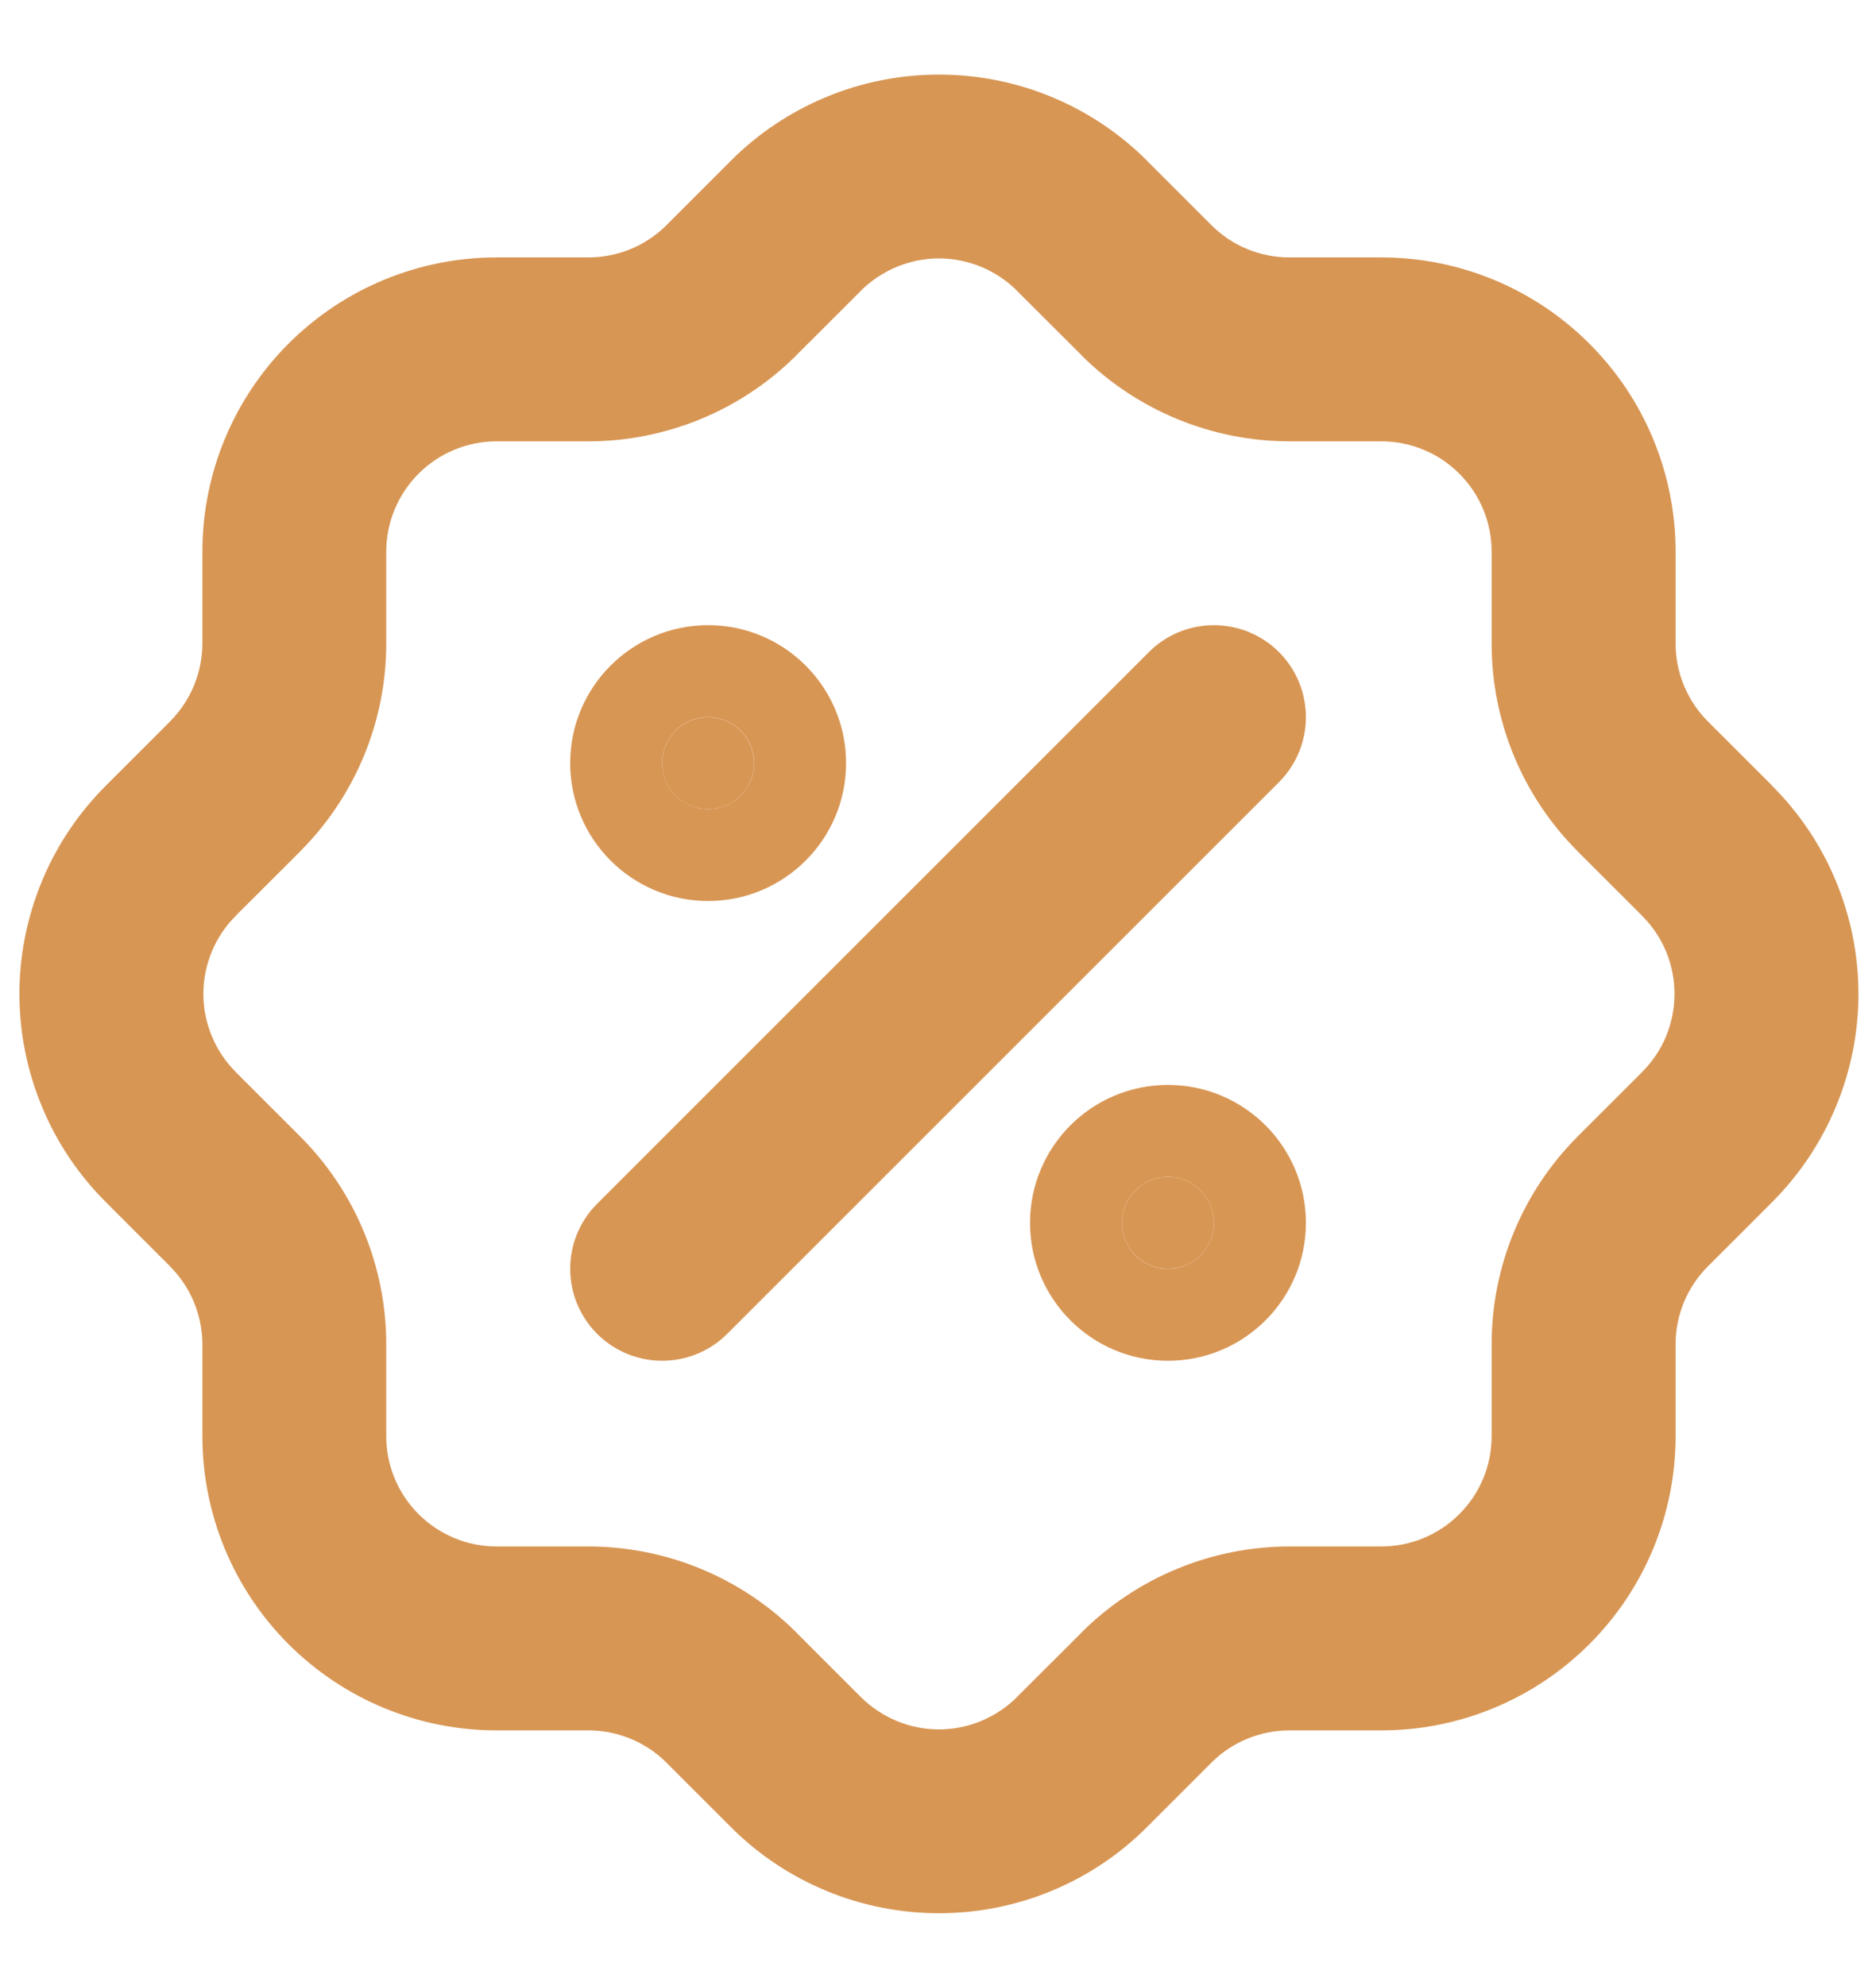
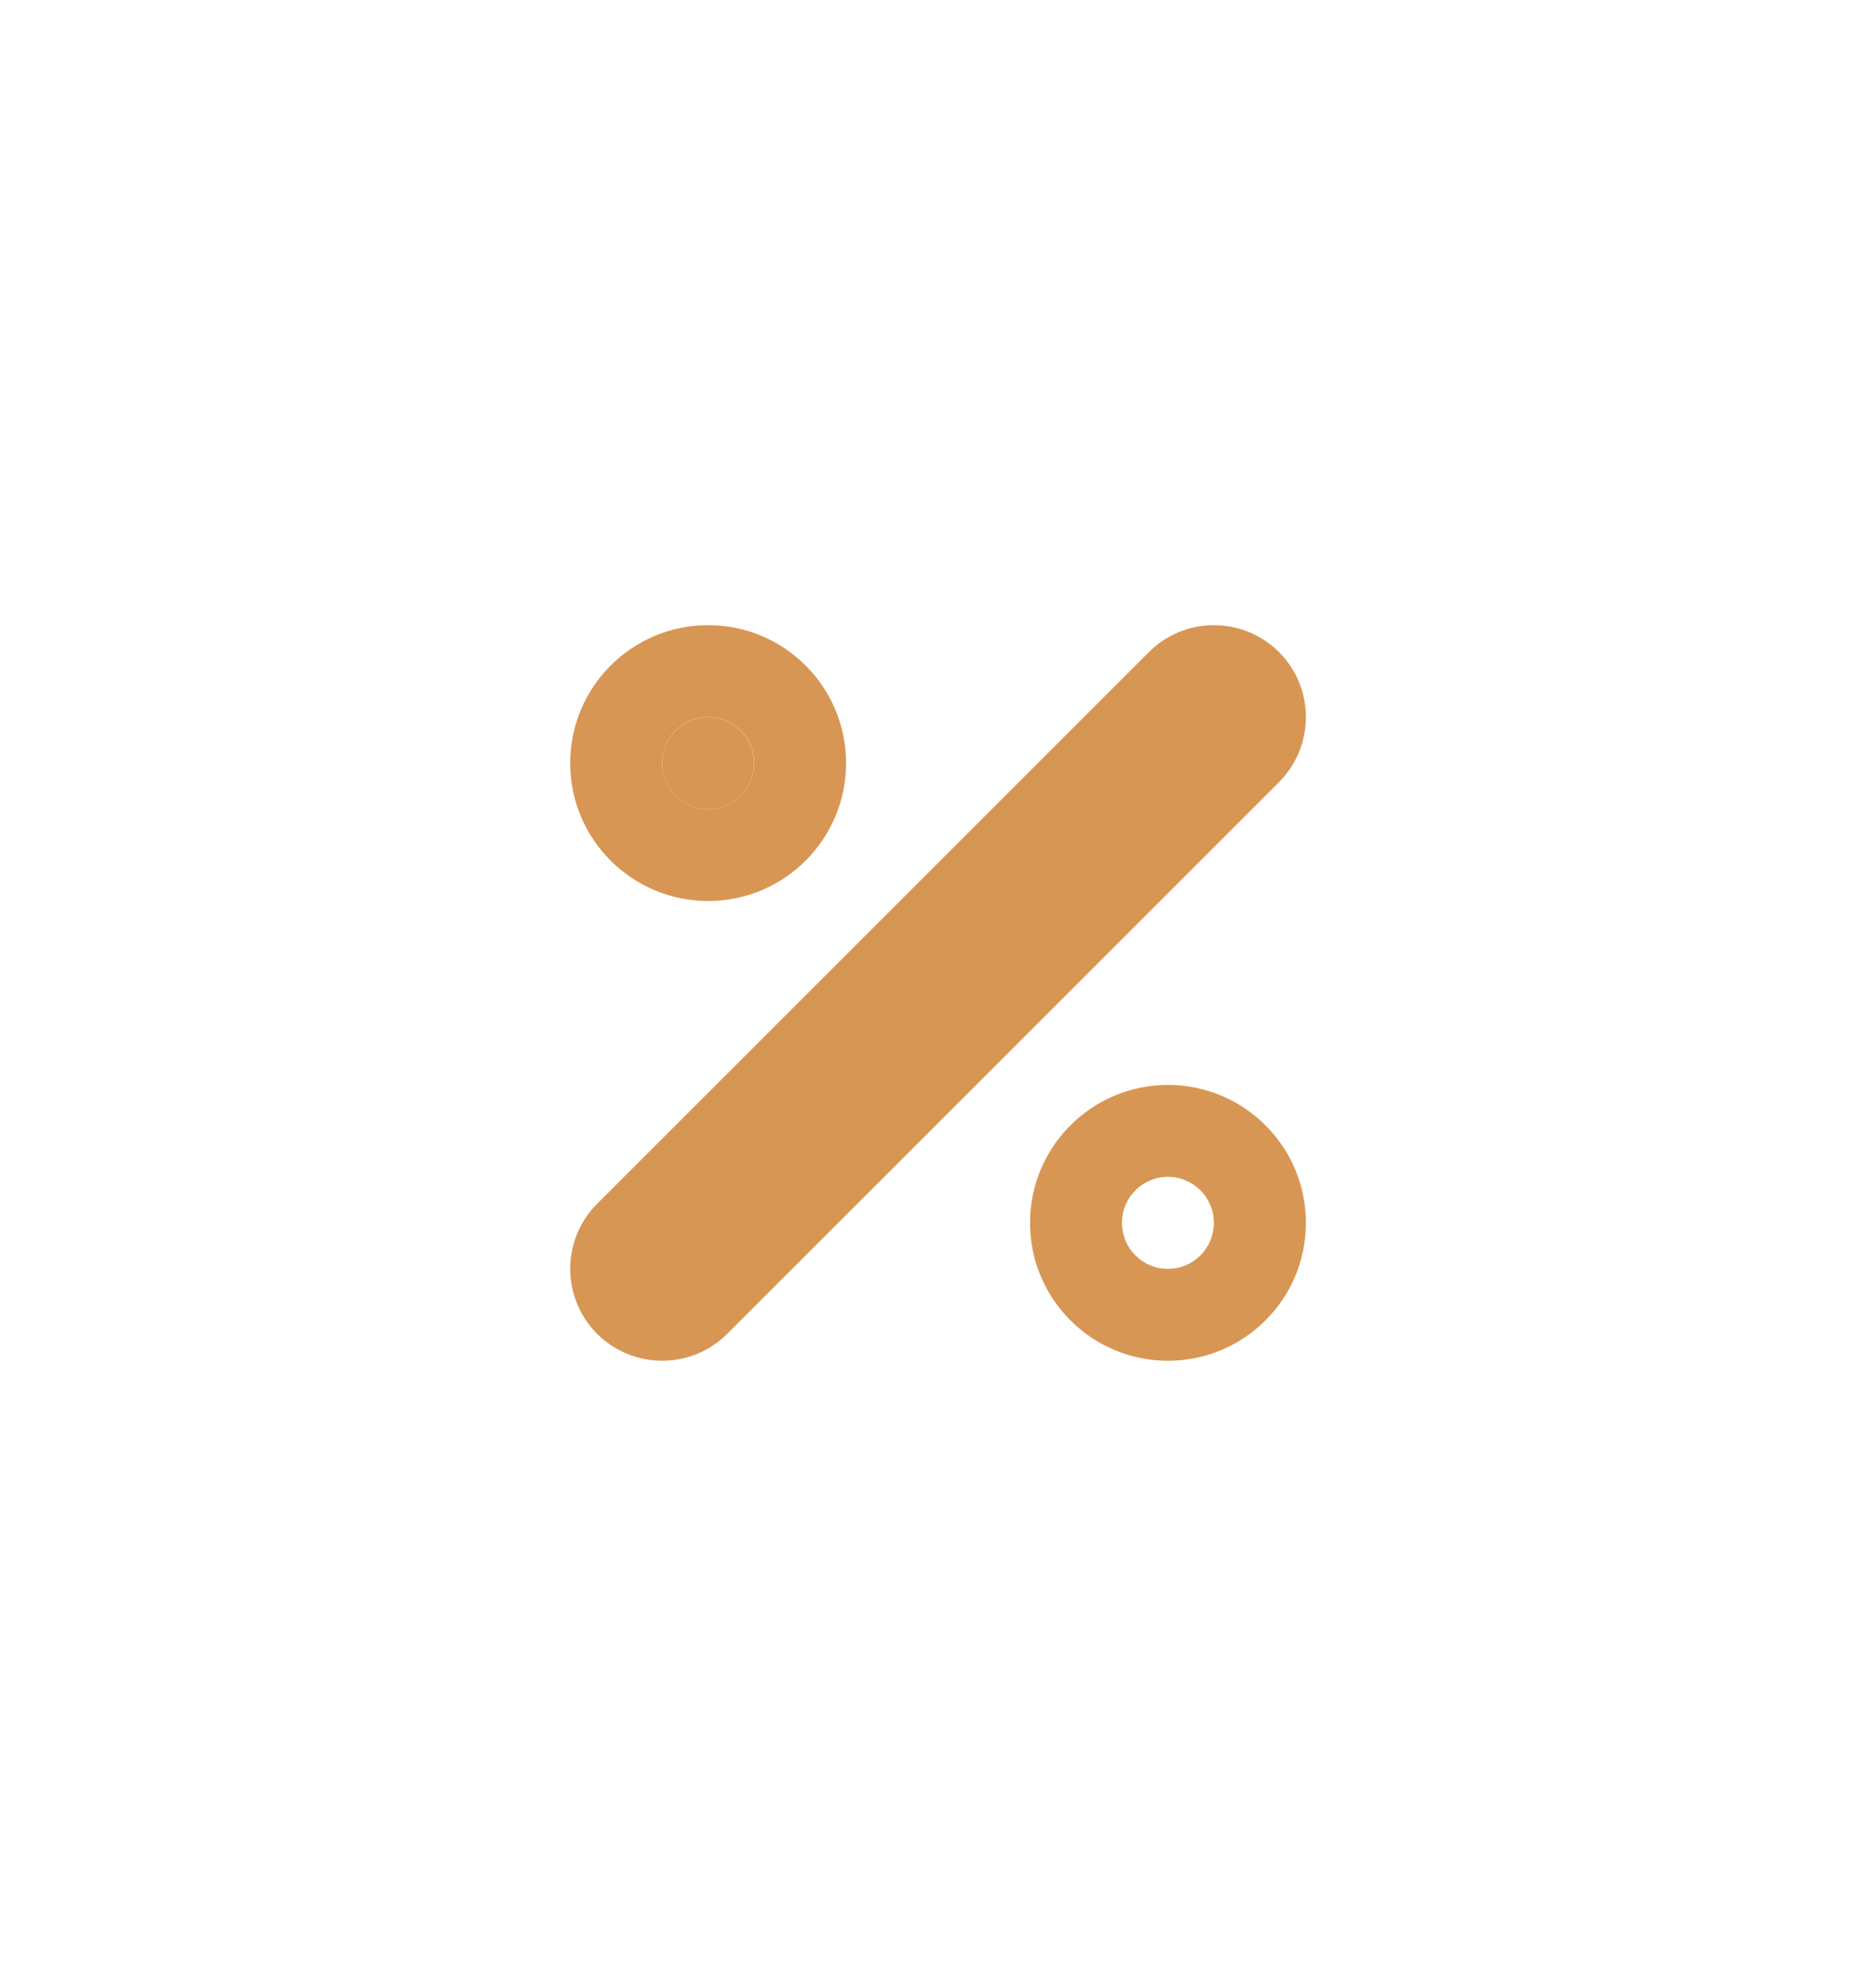
<svg xmlns="http://www.w3.org/2000/svg" width="17" height="18" viewBox="0 0 17 18" fill="none">
  <path fill-rule="evenodd" clip-rule="evenodd" d="M11.59 5.91C11.915 6.236 11.915 6.763 11.59 7.089L6.59 12.089C6.264 12.414 5.737 12.414 5.411 12.089C5.086 11.763 5.086 11.236 5.411 10.91L10.411 5.91C10.736 5.585 11.264 5.585 11.59 5.91Z" fill="#D89654" />
  <path d="M6.417 7.333C6.647 7.333 6.833 7.147 6.833 6.917C6.833 6.687 6.647 6.5 6.417 6.5C6.187 6.5 6 6.687 6 6.917C6 7.147 6.187 7.333 6.417 7.333Z" fill="#D89654" />
  <path fill-rule="evenodd" clip-rule="evenodd" d="M6.417 7.333C6.647 7.333 6.834 7.146 6.834 6.916C6.834 6.686 6.647 6.499 6.417 6.499C6.187 6.499 6 6.686 6 6.916C6 7.146 6.187 7.333 6.417 7.333ZM5.167 6.916C5.167 6.226 5.727 5.666 6.417 5.666C7.107 5.666 7.667 6.226 7.667 6.916C7.667 7.606 7.107 8.166 6.417 8.166C5.727 8.166 5.167 7.606 5.167 6.916Z" fill="#D89654" />
-   <path d="M10.584 11.499C10.814 11.499 11 11.313 11 11.083C11 10.853 10.814 10.666 10.584 10.666C10.354 10.666 10.167 10.853 10.167 11.083C10.167 11.313 10.354 11.499 10.584 11.499Z" fill="#D89654" />
  <path fill-rule="evenodd" clip-rule="evenodd" d="M10.584 11.5C10.814 11.5 11 11.313 11 11.083C11 10.853 10.814 10.666 10.584 10.666C10.353 10.666 10.167 10.853 10.167 11.083C10.167 11.313 10.353 11.5 10.584 11.5ZM9.334 11.083C9.334 10.393 9.893 9.833 10.584 9.833C11.274 9.833 11.834 10.393 11.834 11.083C11.834 11.773 11.274 12.333 10.584 12.333C9.893 12.333 9.334 11.773 9.334 11.083Z" fill="#D89654" />
-   <path fill-rule="evenodd" clip-rule="evenodd" d="M8.509 2.342C8.377 2.342 8.246 2.369 8.125 2.419C8.003 2.47 7.892 2.544 7.799 2.637L7.798 2.639L7.214 3.222L7.213 3.224C6.714 3.72 6.038 3.999 5.334 4L4.5 4C4.235 4 3.981 4.105 3.793 4.293C3.606 4.48 3.5 4.735 3.5 5V5.833C3.5 6.537 3.221 7.213 2.724 7.712L2.723 7.714L2.139 8.297L2.138 8.299C2.044 8.392 1.97 8.502 1.92 8.624C1.869 8.746 1.843 8.876 1.843 9.008C1.843 9.14 1.869 9.27 1.92 9.392C1.97 9.514 2.044 9.624 2.138 9.717L2.139 9.719L2.724 10.304C3.221 10.803 3.5 11.479 3.5 12.183L3.5 13.016C3.5 13.282 3.606 13.536 3.793 13.723C3.981 13.911 4.235 14.016 4.5 14.016H5.334C6.038 14.017 6.714 14.296 7.213 14.792L7.214 14.794L7.799 15.379C7.892 15.472 8.003 15.546 8.125 15.597C8.246 15.648 8.377 15.674 8.509 15.674C8.64 15.674 8.771 15.648 8.893 15.597C9.014 15.546 9.125 15.472 9.218 15.379L9.219 15.377L9.803 14.794L9.804 14.792C10.304 14.296 10.979 14.017 11.683 14.016H12.517C12.782 14.016 13.037 13.911 13.224 13.723C13.412 13.536 13.517 13.282 13.517 13.016V12.183C13.517 11.479 13.796 10.803 14.293 10.304L14.294 10.302L14.878 9.719L14.879 9.717C14.973 9.624 15.047 9.514 15.098 9.392C15.148 9.27 15.174 9.14 15.174 9.008C15.174 8.876 15.148 8.746 15.098 8.624C15.047 8.502 14.973 8.392 14.879 8.299L14.878 8.297L14.294 7.714L14.293 7.712C13.796 7.213 13.517 6.538 13.517 5.834V5C13.517 4.735 13.412 4.48 13.224 4.293C13.037 4.105 12.782 4 12.517 4H11.684C10.979 3.999 10.304 3.72 9.804 3.224L9.803 3.222L9.219 2.639L9.218 2.637C9.125 2.544 9.014 2.47 8.893 2.419C8.771 2.369 8.64 2.342 8.509 2.342ZM1.834 5.833C1.833 6.096 1.729 6.349 1.543 6.536C1.543 6.537 1.543 6.537 1.543 6.537L0.963 7.117C0.962 7.117 0.962 7.118 0.962 7.118C0.713 7.366 0.515 7.66 0.381 7.984C0.246 8.309 0.176 8.657 0.176 9.008C0.176 9.36 0.246 9.708 0.381 10.032C0.515 10.356 0.713 10.65 0.962 10.898C0.962 10.898 0.962 10.899 0.963 10.899L1.543 11.479C1.543 11.479 1.543 11.479 1.543 11.48C1.729 11.667 1.833 11.92 1.834 12.183V13.016C1.834 13.724 2.115 14.402 2.615 14.902C3.115 15.402 3.793 15.683 4.5 15.683H5.333C5.597 15.683 5.85 15.788 6.037 15.973C6.037 15.973 6.037 15.974 6.037 15.973L6.618 16.554C6.618 16.554 6.618 16.555 6.619 16.555C6.866 16.804 7.16 17.001 7.485 17.136C7.809 17.271 8.157 17.34 8.509 17.34C8.86 17.34 9.208 17.271 9.533 17.136C9.857 17.001 10.151 16.804 10.398 16.555C10.399 16.555 10.399 16.554 10.399 16.554L10.979 15.974C10.98 15.974 10.98 15.973 10.98 15.973C11.167 15.787 11.42 15.683 11.684 15.683H12.517C13.224 15.683 13.902 15.402 14.402 14.902C14.903 14.402 15.184 13.724 15.184 13.016V12.184C15.184 11.92 15.288 11.667 15.474 11.48C15.474 11.479 15.474 11.479 15.475 11.479L16.055 10.899C16.055 10.899 16.055 10.898 16.056 10.898C16.304 10.65 16.502 10.356 16.636 10.032C16.771 9.708 16.841 9.36 16.841 9.008C16.841 8.657 16.771 8.309 16.636 7.984C16.502 7.66 16.304 7.366 16.055 7.118C16.055 7.118 16.055 7.117 16.055 7.117L15.475 6.537C15.475 6.537 15.474 6.537 15.475 6.537C15.289 6.35 15.184 6.096 15.184 5.833V5C15.184 4.292 14.903 3.614 14.402 3.114C13.902 2.614 13.224 2.333 12.517 2.333H11.684C11.42 2.333 11.167 2.229 10.98 2.043C10.98 2.043 10.98 2.042 10.979 2.042L10.399 1.462C10.399 1.462 10.399 1.462 10.399 1.461C10.151 1.212 9.857 1.015 9.533 0.88C9.208 0.745 8.86 0.676 8.509 0.676C8.157 0.676 7.809 0.745 7.485 0.88C7.161 1.015 6.866 1.212 6.619 1.461C6.618 1.461 6.618 1.462 6.618 1.462L6.038 2.042C6.037 2.042 6.037 2.043 6.037 2.043C5.85 2.229 5.597 2.333 5.333 2.333H4.5C3.793 2.333 3.115 2.614 2.615 3.114C2.115 3.614 1.834 4.292 1.834 5V5.833Z" fill="#D89654" />
</svg>